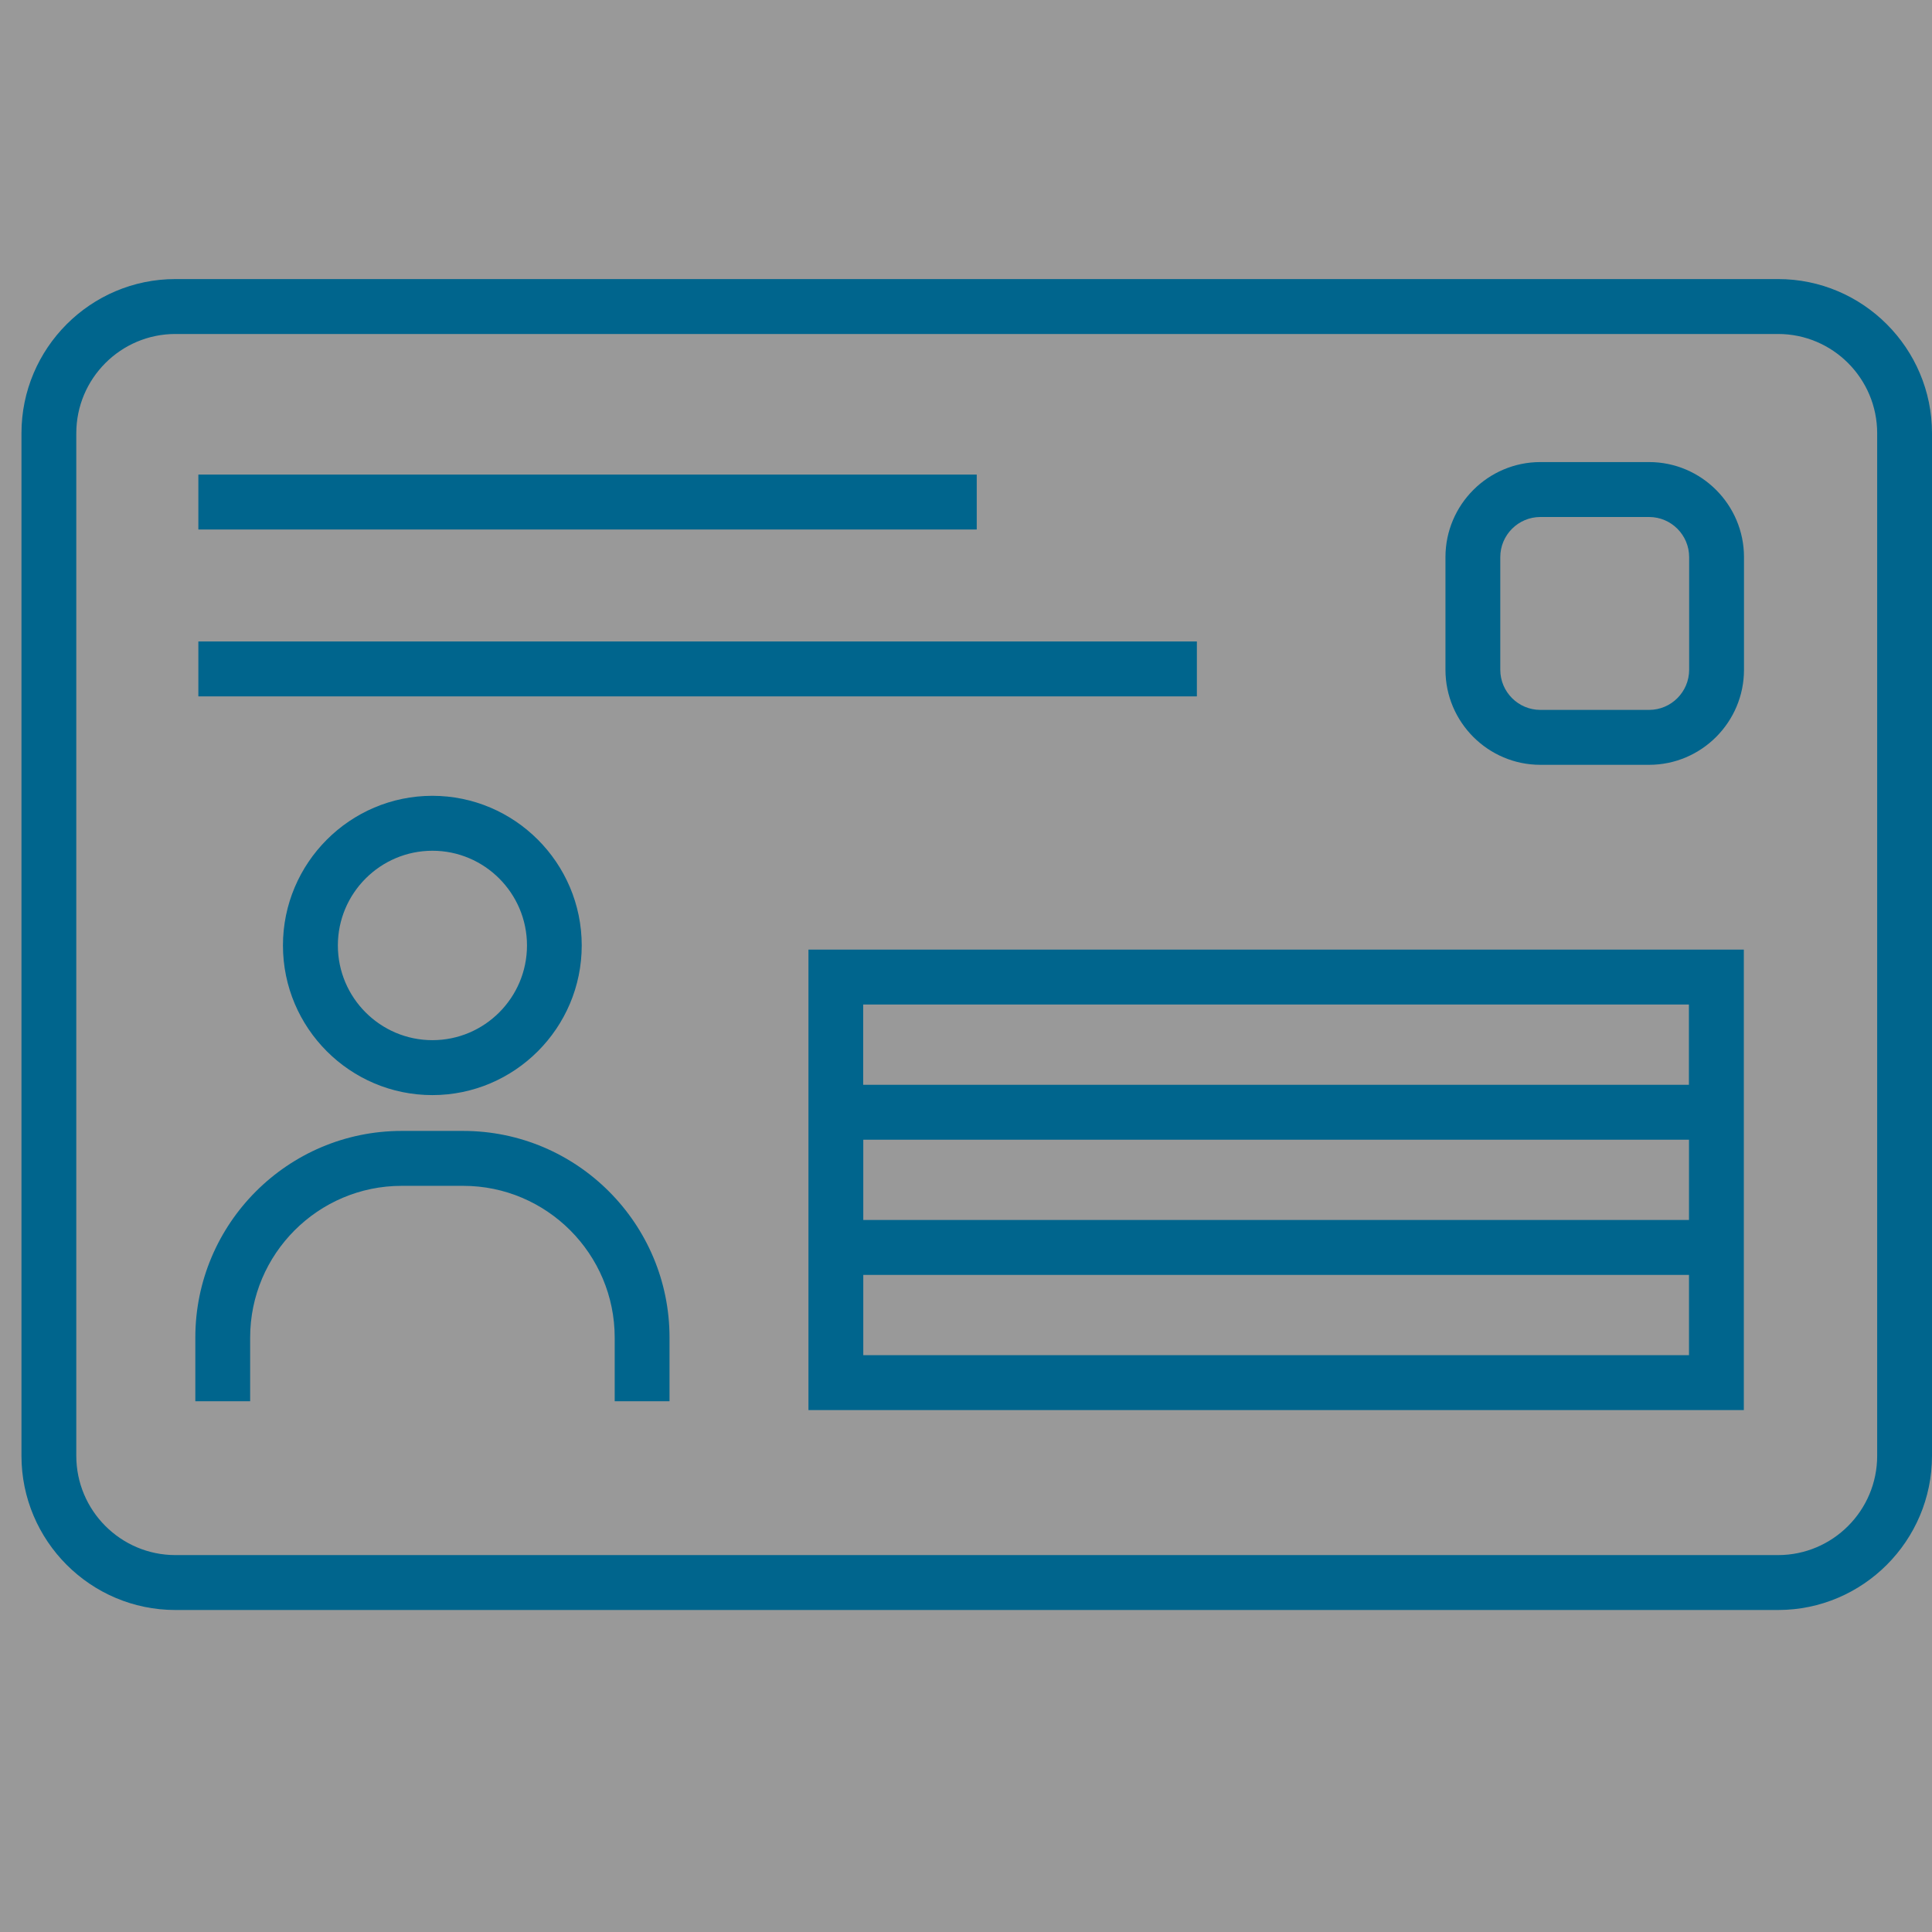
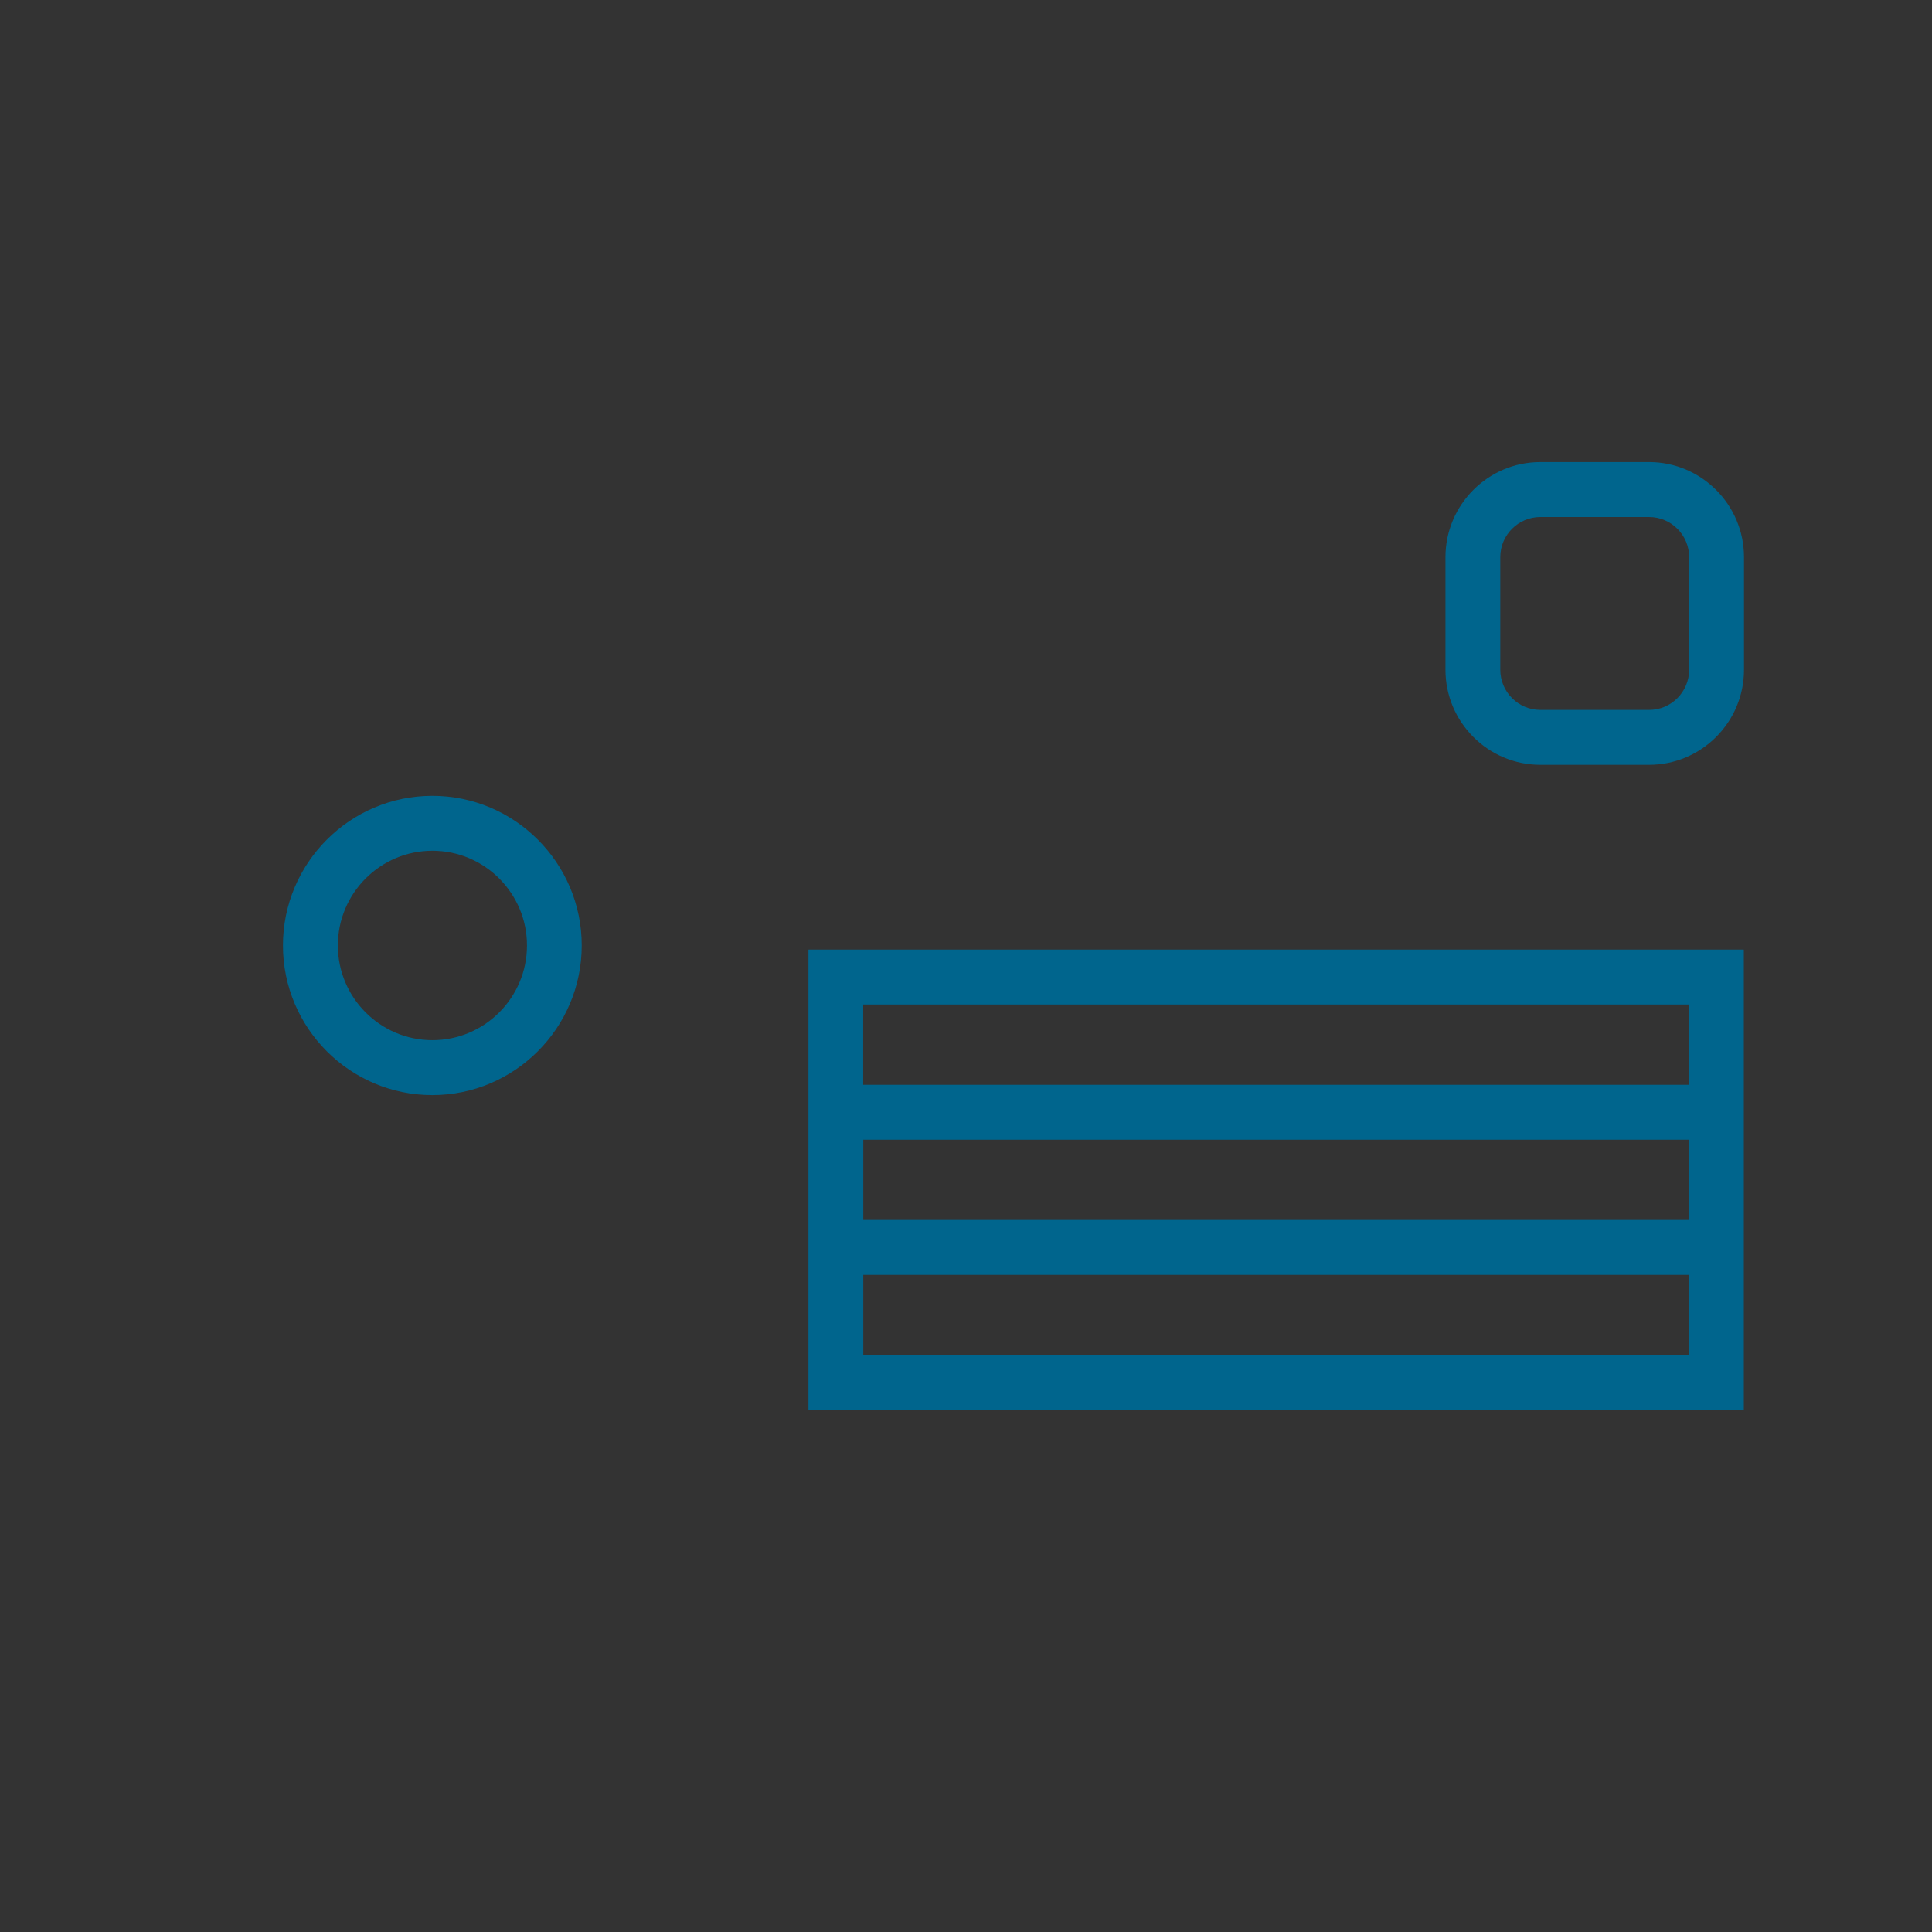
<svg xmlns="http://www.w3.org/2000/svg" width="90" height="90" viewBox="0 0 90 90" fill="none">
  <rect x="0" y="0" width="90" height="90" fill="#333333" stroke="none" />
-   <rect opacity="0.5" width="90" height="90" fill="white" />
  <g clip-path="url(#clip0_188_666)">
-     <path d="M82.829 13H8.171C4.218 13 1 16.224 1 20.183V67.817C1 71.776 4.218 75 8.171 75H82.829C86.782 75 90 71.776 90 67.817V20.183C90 16.224 86.782 13 82.829 13ZM87.446 67.817C87.446 70.367 85.375 72.442 82.829 72.442H8.171C5.625 72.442 3.554 70.367 3.554 67.817V20.183C3.554 17.633 5.625 15.558 8.171 15.558H82.829C85.375 15.558 87.446 17.633 87.446 20.183V67.817Z" fill="#00658D" />
    <path d="M13.181 44.043C13.181 47.889 16.305 51.014 20.14 51.014C23.975 51.014 27.099 47.885 27.099 44.043C27.099 40.202 23.975 37.072 20.14 37.072C16.305 37.072 13.181 40.202 13.181 44.043ZM24.549 44.043C24.549 46.476 22.572 48.455 20.144 48.455C17.716 48.455 15.739 46.476 15.739 44.043C15.739 41.611 17.716 39.631 20.144 39.631C22.572 39.631 24.549 41.611 24.549 44.043Z" fill="#00658D" />
-     <path d="M21.578 52.683H18.71C13.409 52.683 9.099 57.001 9.099 62.31V65.274H11.653V62.31C11.653 58.414 14.82 55.241 18.71 55.241H21.578C25.468 55.241 28.635 58.414 28.635 62.31V65.274H31.189V62.31C31.189 57.001 26.879 52.683 21.578 52.683Z" fill="#00658D" />
    <path d="M37.661 65.687H81.234V44.236H37.661V65.687ZM40.215 63.129V59.39H78.68V63.129H40.215ZM40.215 56.831V53.092H78.68V56.831H40.215ZM78.676 46.794V50.534H40.211V46.794H78.676Z" fill="#00658D" />
-     <path d="M45.5 22.108H9.24V24.666H45.5V22.108Z" fill="#00658D" />
-     <path d="M55.755 29.882H9.24V32.44H55.755V29.882Z" fill="#00658D" />
    <path d="M76.821 21.525H71.756C69.32 21.525 67.335 23.513 67.335 25.953V31.2C67.335 33.64 69.32 35.628 71.756 35.628H76.821C79.257 35.628 81.242 33.64 81.242 31.2V25.953C81.242 23.513 79.257 21.525 76.821 21.525ZM78.687 31.2C78.687 32.231 77.85 33.07 76.821 33.07H71.756C70.727 33.07 69.889 32.231 69.889 31.2V25.953C69.889 24.922 70.727 24.084 71.756 24.084H76.821C77.85 24.084 78.687 24.922 78.687 25.953V31.2Z" fill="#00658D" />
  </g>
  <defs>
    <clipPath id="clip0_188_666">
      <rect width="89" height="62" fill="white" transform="translate(1 13)" />
    </clipPath>
  </defs>
</svg>